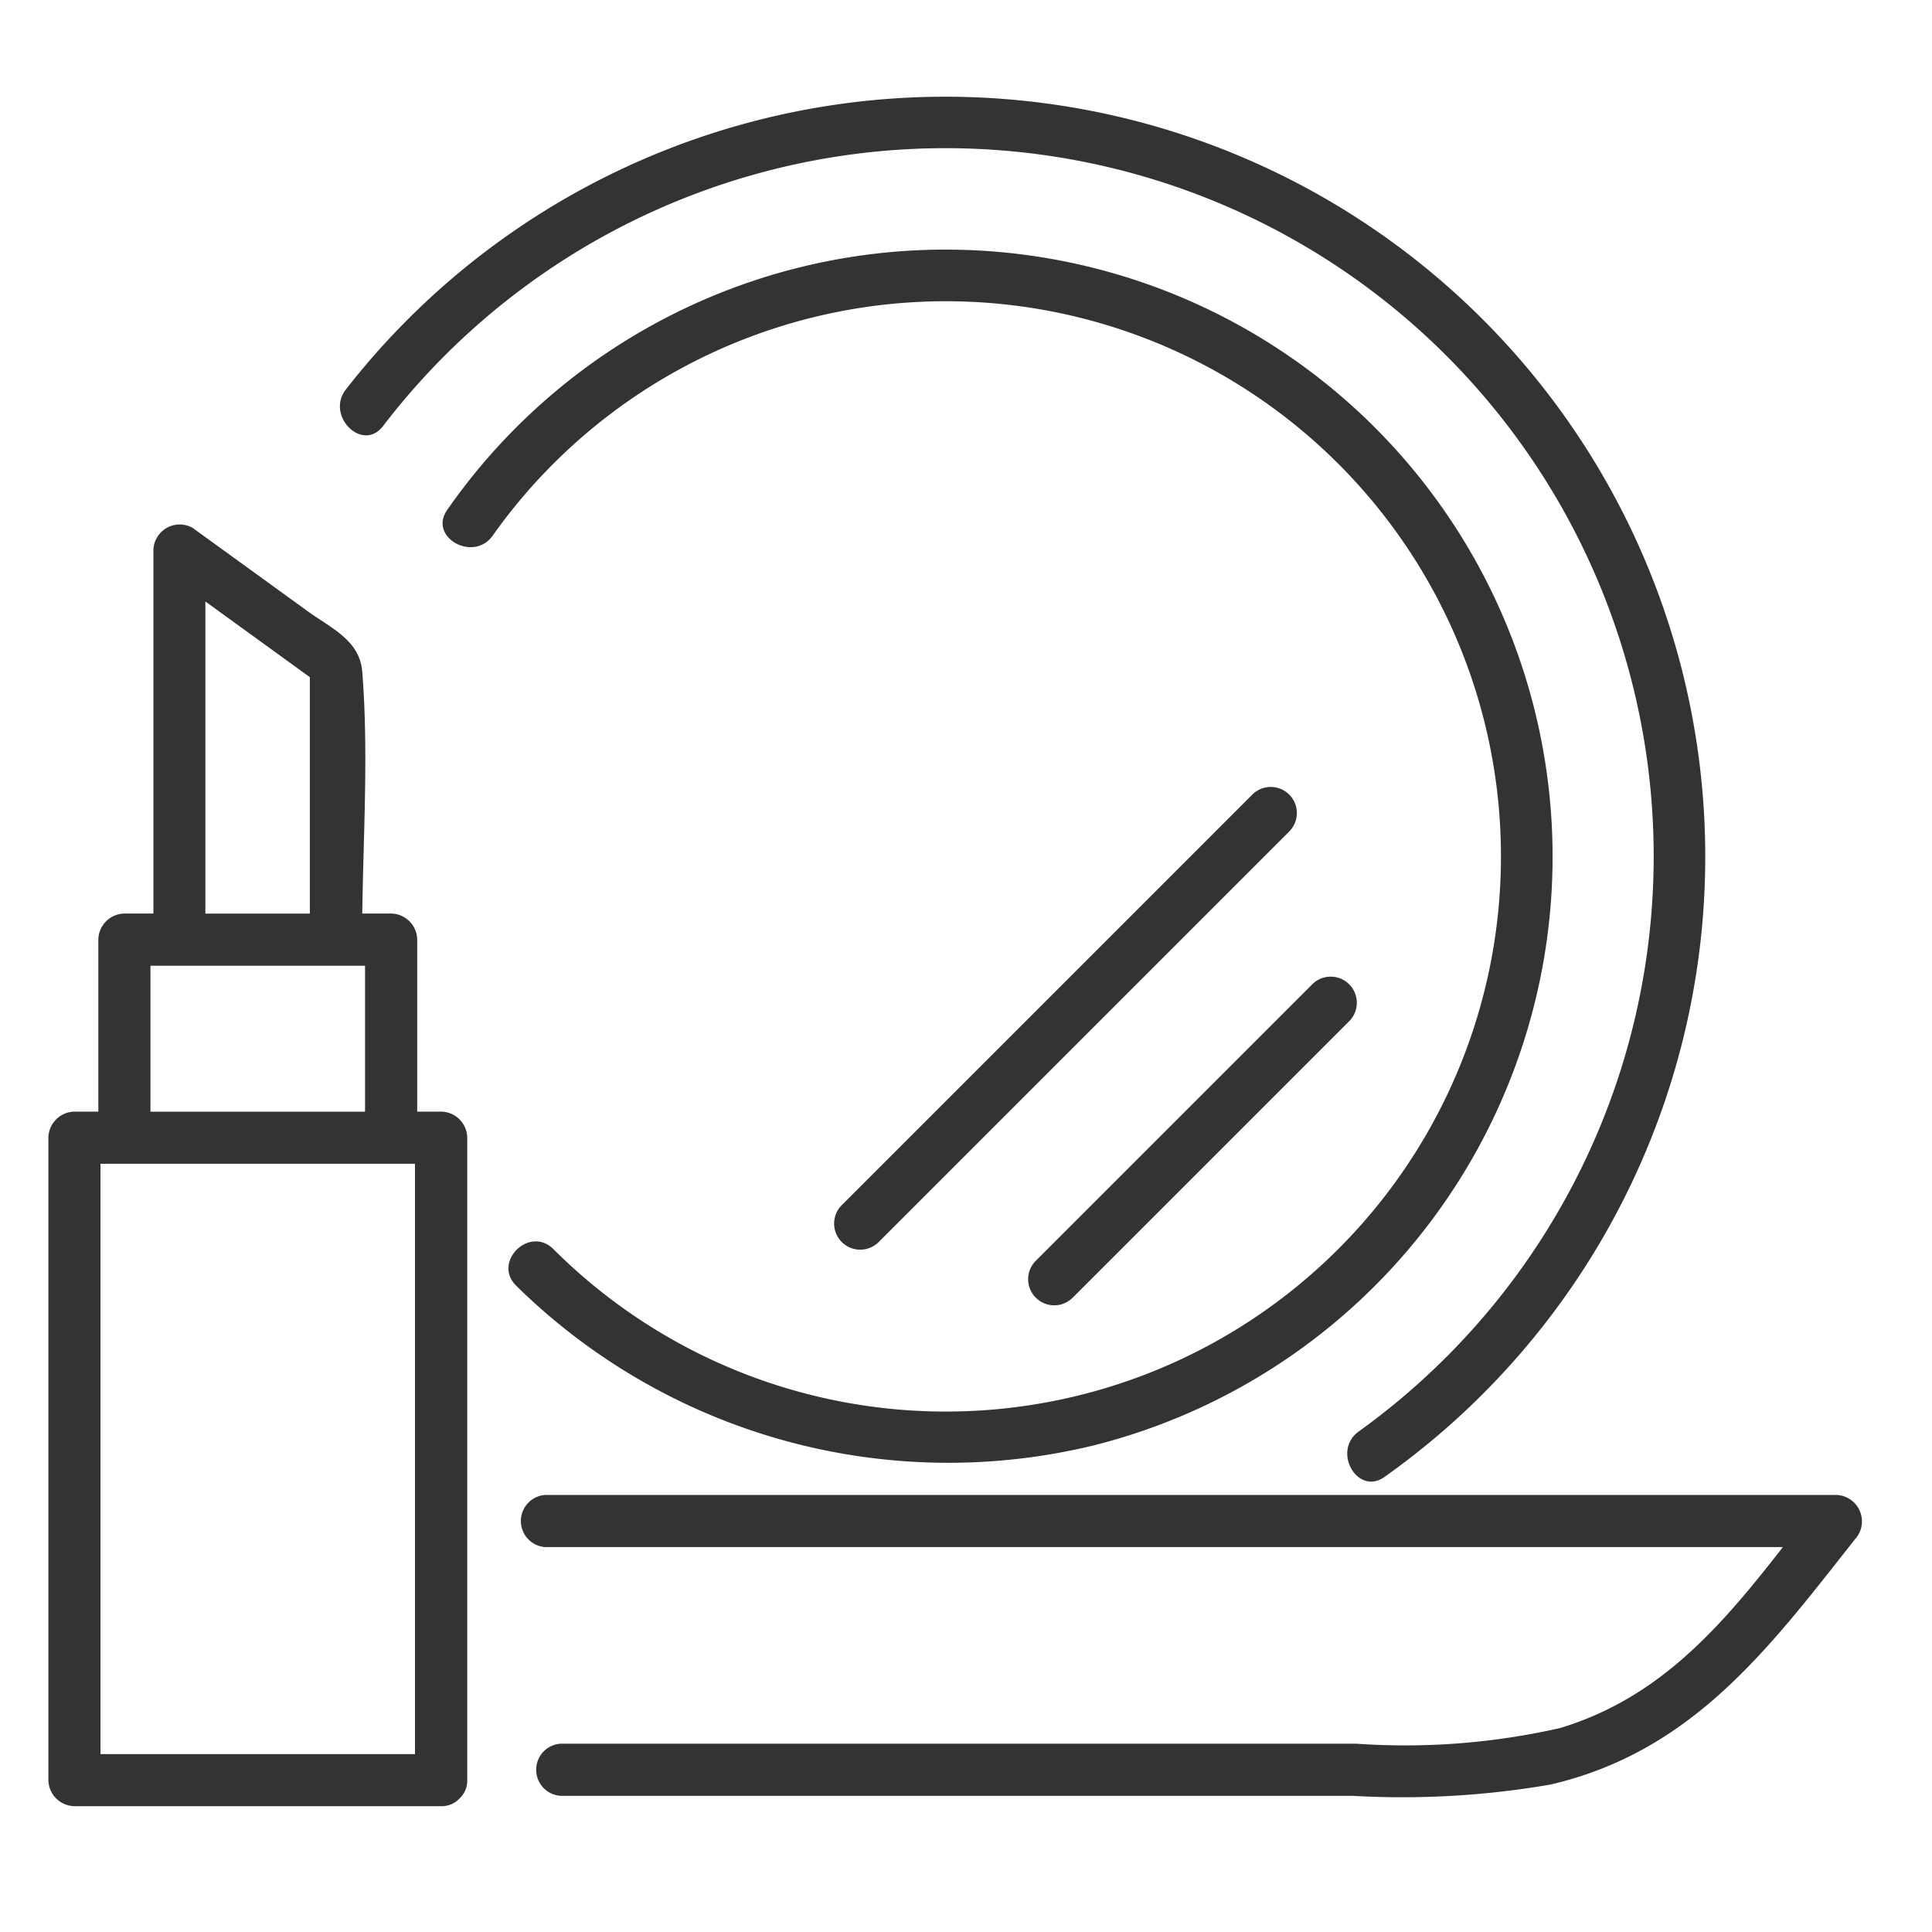
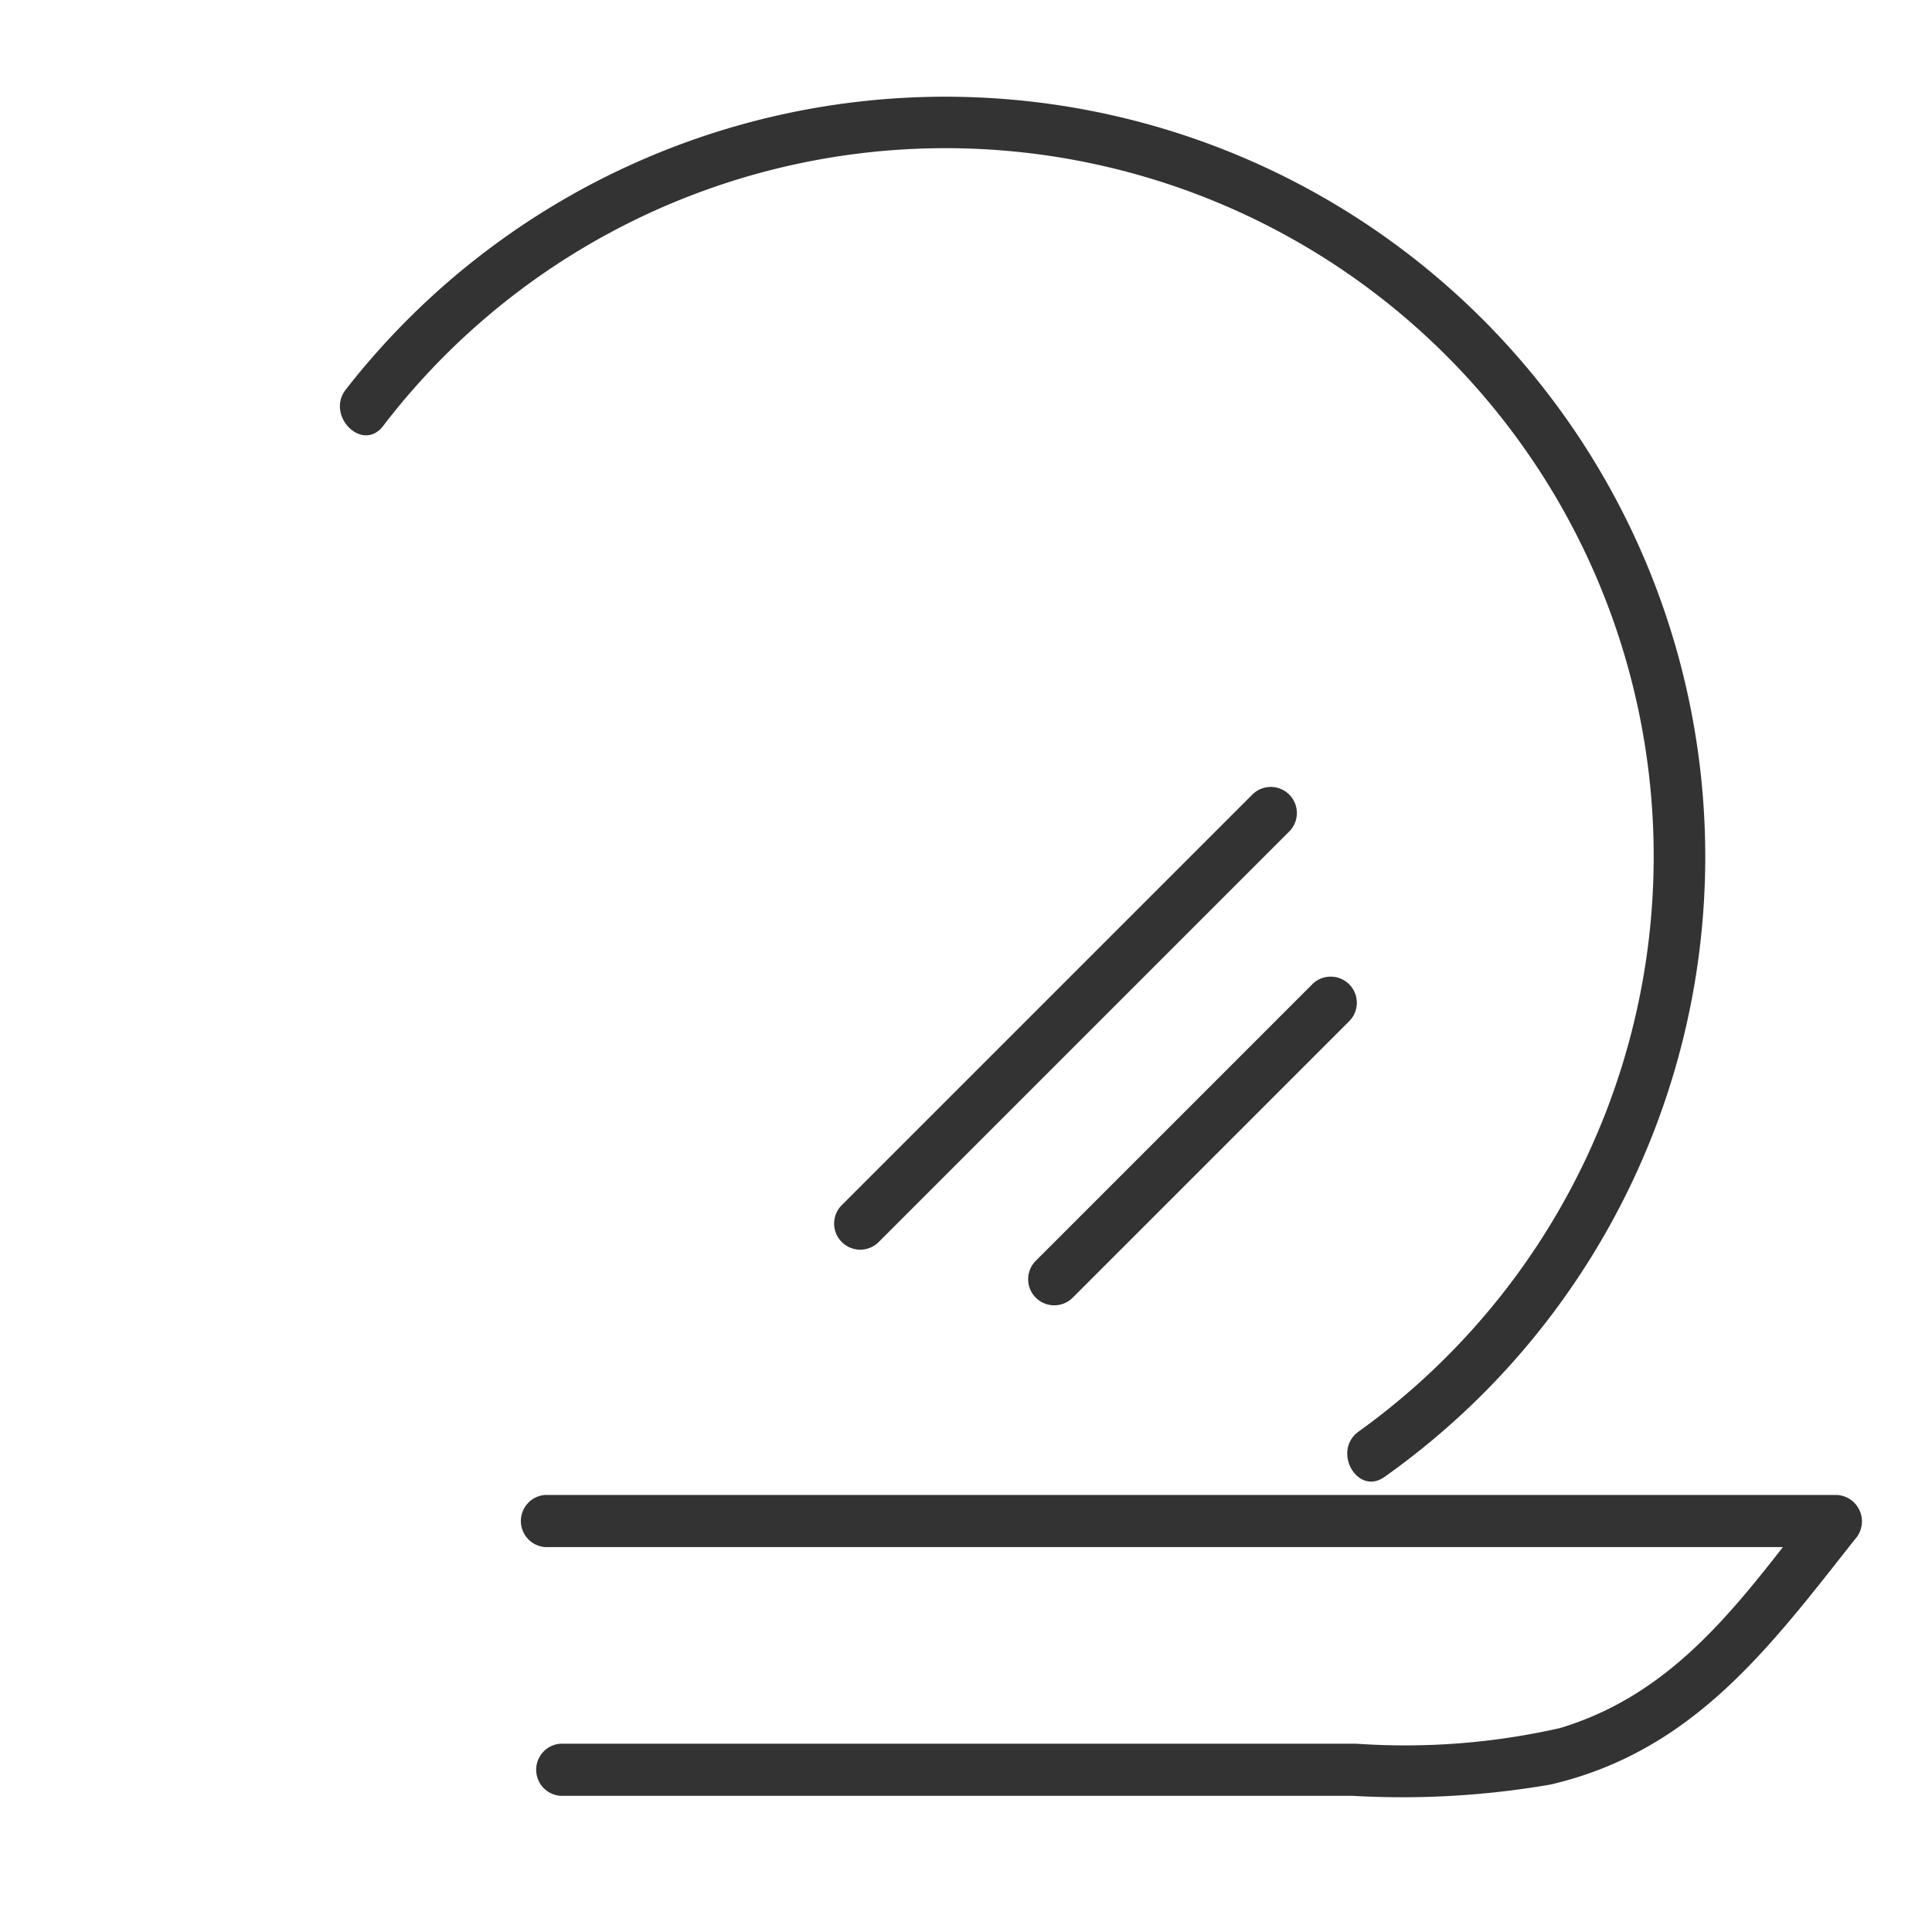
<svg xmlns="http://www.w3.org/2000/svg" width="40" height="40" viewBox="0 0 40 40">
  <g id="s_icon05" transform="translate(-769 -3344)">
    <rect id="長方形_2476" data-name="長方形 2476" width="40" height="40" transform="translate(769 3344)" fill="none" />
    <g id="グループ_1112" data-name="グループ 1112" transform="translate(770 3346)">
      <path id="パス_225" data-name="パス 225" d="M370,305.809a14.662,14.662,0,1,1,20.2,20.814c-.556.406-.017,1.344.545.933a15.735,15.735,0,1,0-21.511-22.51C368.812,305.585,369.571,306.355,370,305.809Z" transform="translate(-363.073 -298.983)" fill="#333" />
-       <path id="パス_226" data-name="パス 226" d="M404.428,356.369a12.569,12.569,0,1,0-13.374-19.377c-.408.564.529,1.1.933.545a11.494,11.494,0,1,1,1.256,14.762c-.5-.485-1.263.278-.764.764A12.752,12.752,0,0,0,404.428,356.369Z" transform="translate(-382.79 -328.442)" fill="#333" />
      <path id="パス_227" data-name="パス 227" d="M434.733,596.721H408.011a.541.541,0,0,0,0,1.08h25.621c-1.254,1.607-2.528,3.118-4.616,3.747a14.493,14.493,0,0,1-4.222.323H408.328a.541.541,0,0,0,0,1.08h16.4a18,18,0,0,0,4.093-.234c2.955-.688,4.536-2.84,6.3-5.074A.548.548,0,0,0,434.733,596.721Z" transform="translate(-397.719 -567.77)" fill="#333" />
      <path id="パス_228" data-name="パス 228" d="M482.987,446.132l-8.5,8.5a.54.54,0,0,0,.764.764l8.5-8.5A.54.54,0,0,0,482.987,446.132Z" transform="translate(-458.059 -431.681)" fill="#333" />
      <path id="パス_229" data-name="パス 229" d="M516.549,492.825l5.744-5.744a.541.541,0,0,0-.764-.764l-5.744,5.744A.54.54,0,0,0,516.549,492.825Z" transform="translate(-495.34 -467.958)" fill="#333" />
-       <path id="パス_230" data-name="パス 230" d="M315.132,402.11h-.494v-3.561a.548.548,0,0,0-.54-.54H313.5c.023-1.661.131-3.363,0-5.008-.054-.652-.635-.892-1.135-1.255l-2.376-1.721a.544.544,0,0,0-.813.466v7.518h-.6a.548.548,0,0,0-.54.54v3.561h-.494a.548.548,0,0,0-.54.54v13.3a.548.548,0,0,0,.54.54h7.592a.5.5,0,0,0,.365-.144l.018-.017.01-.011a.5.5,0,0,0,.147-.368v-13.3A.548.548,0,0,0,315.132,402.11Zm-6.557,1.08h6.017v12.222H308.08V403.19Zm1.14-4.1h3.843v3.021h-4.443v-3.021Zm2.7-5.975v4.895h-2.163v-6.462Z" transform="translate(-307 -381.095)" fill="#333" />
    </g>
  </g>
</svg>